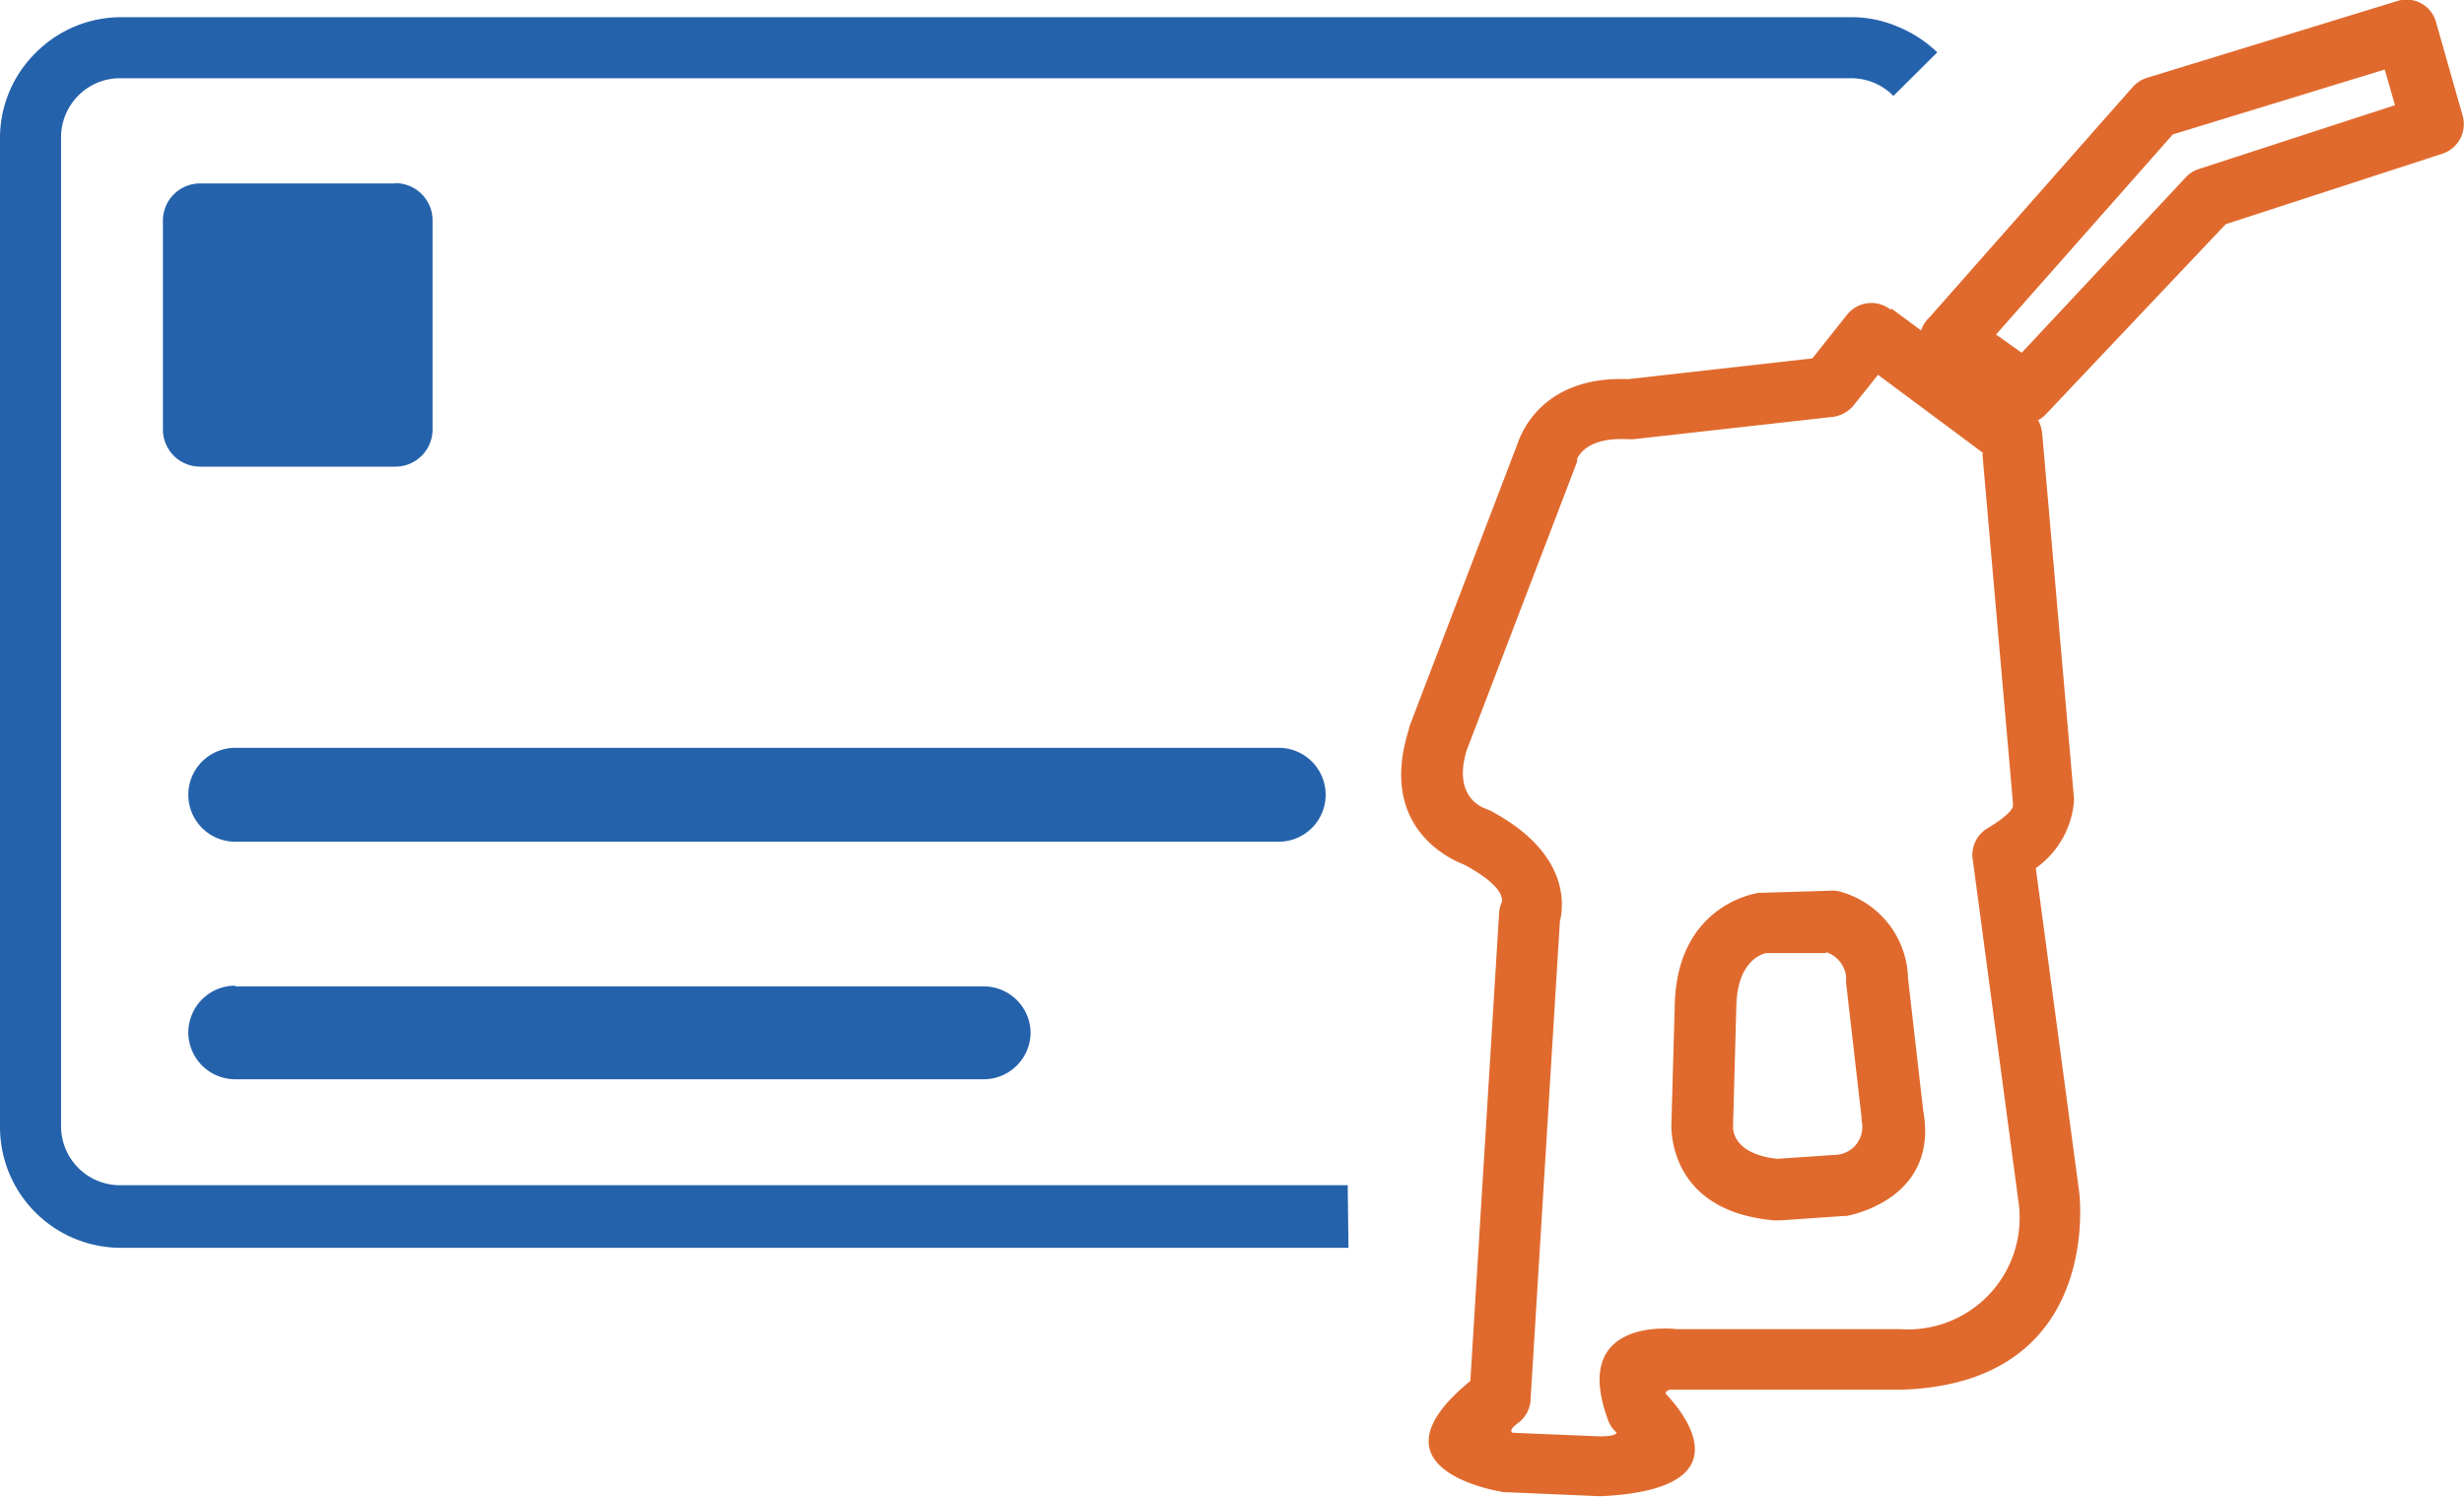
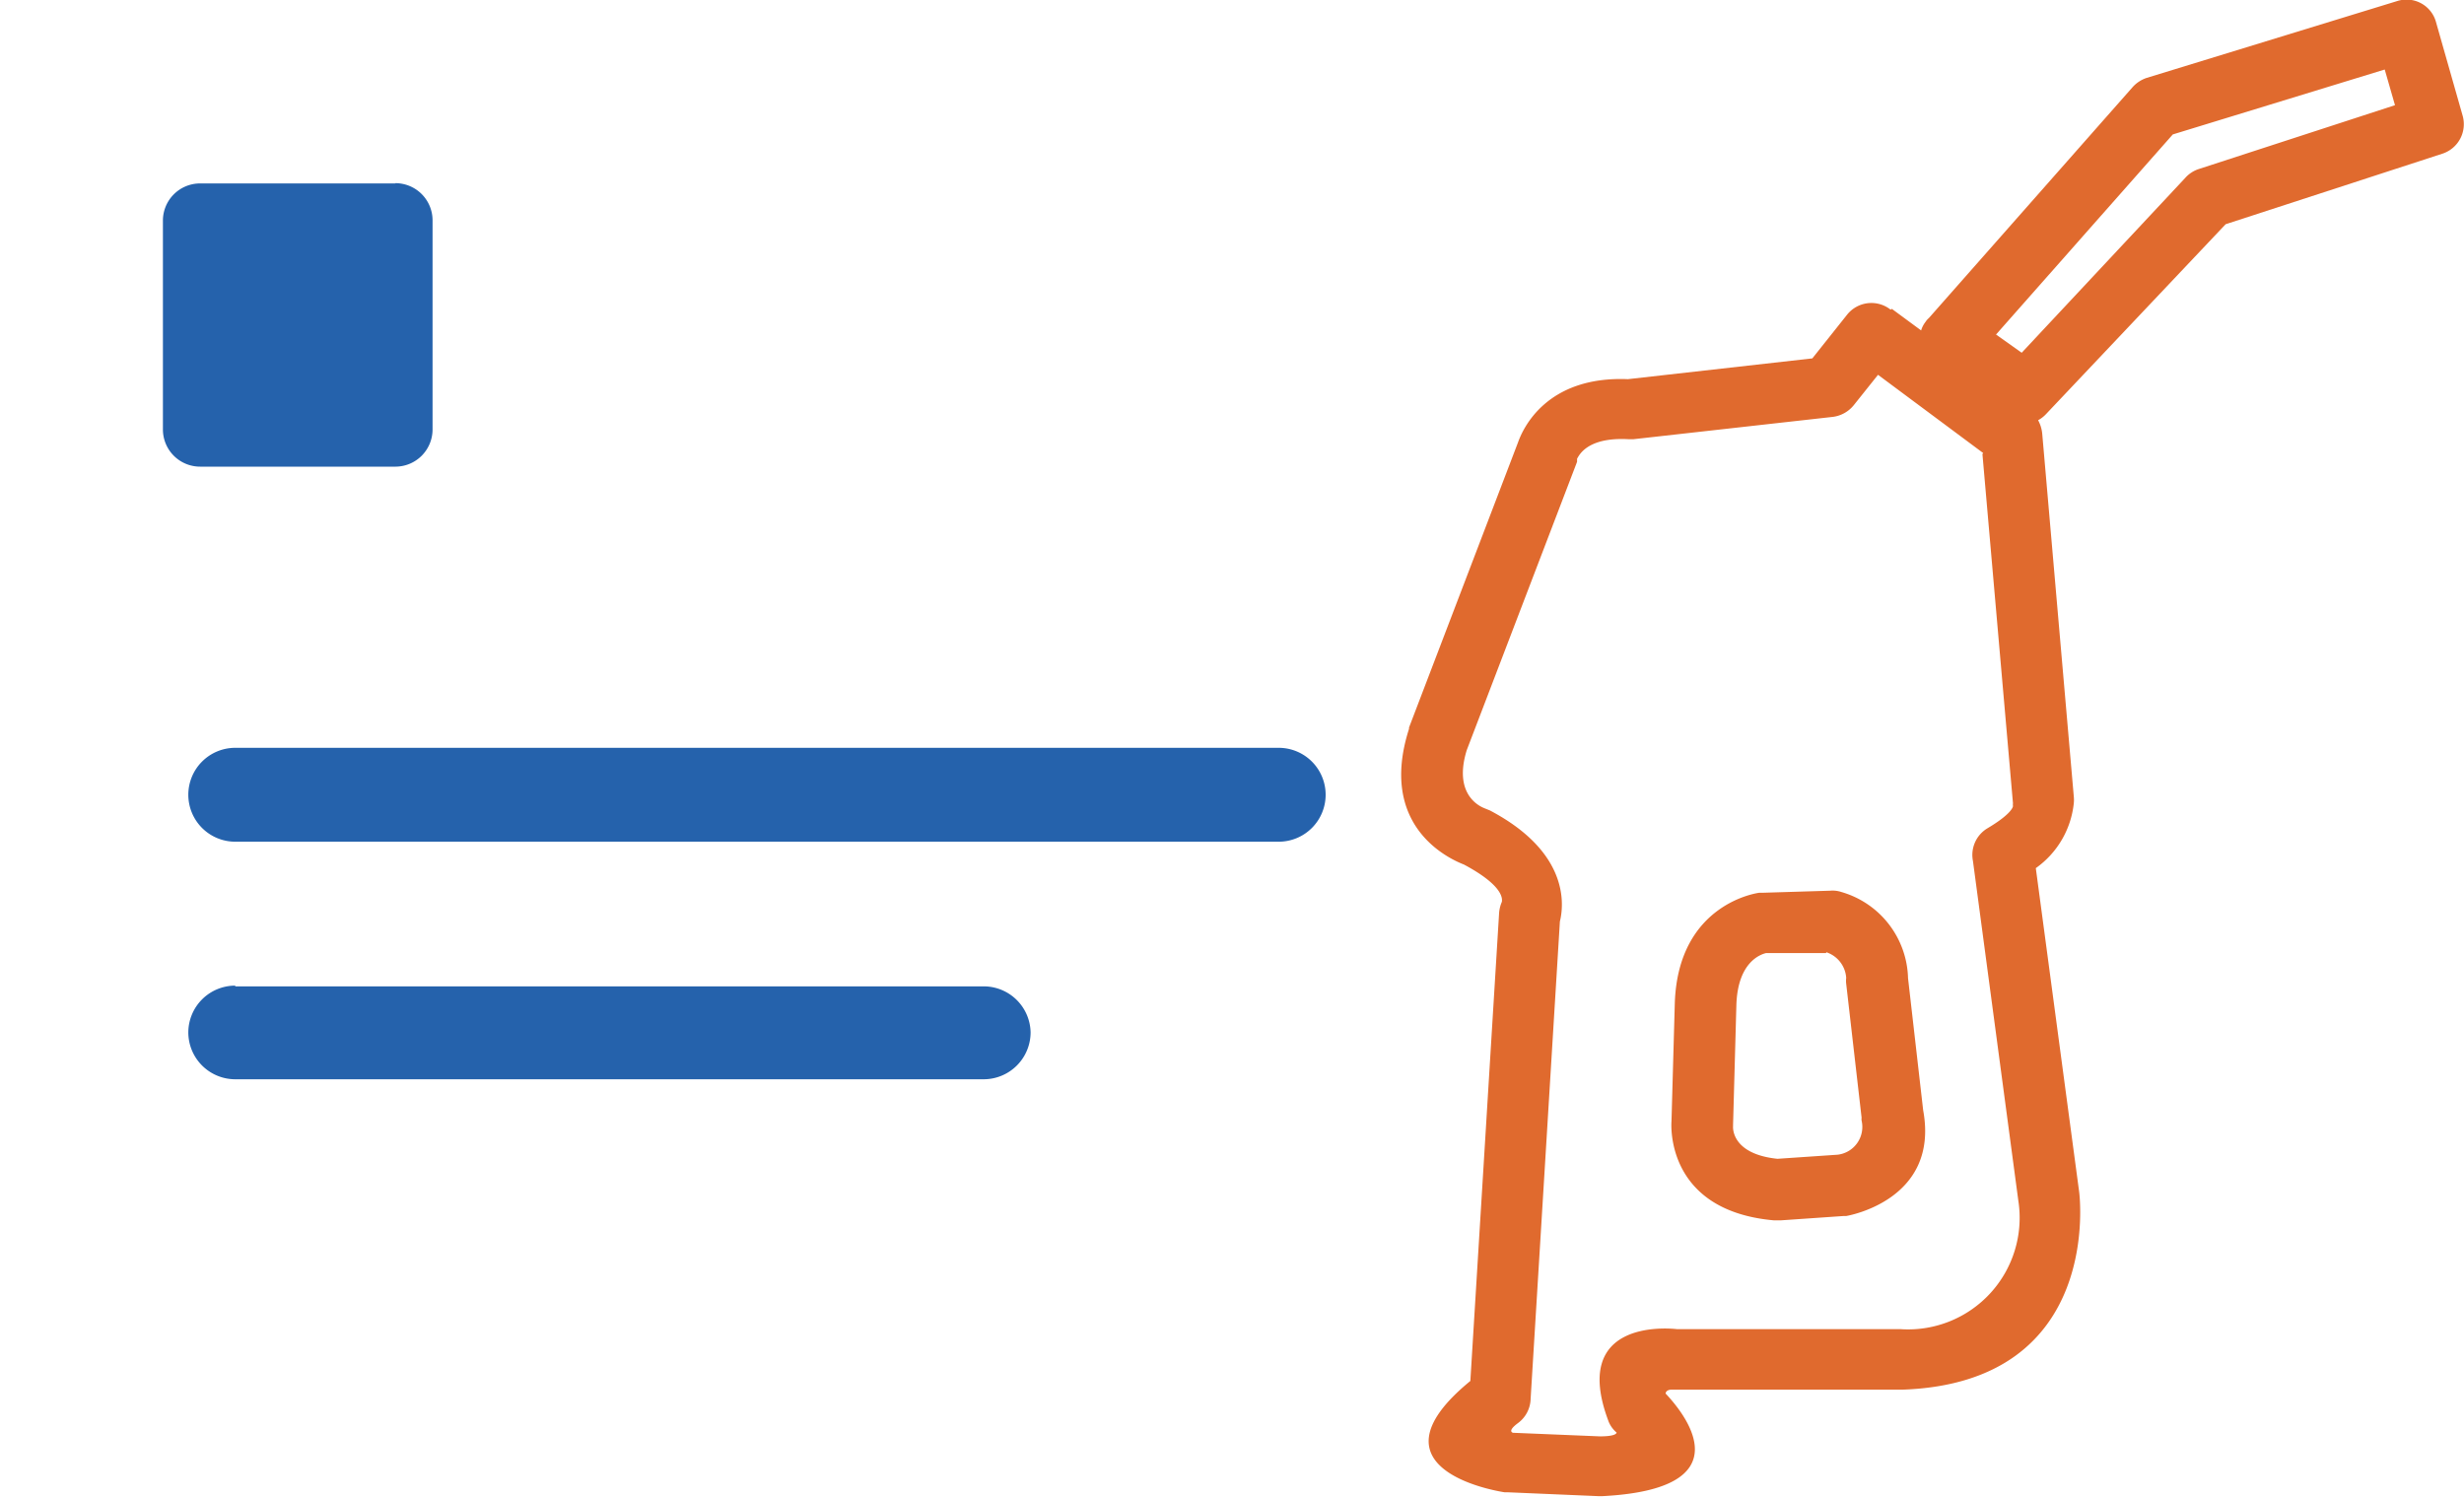
<svg xmlns="http://www.w3.org/2000/svg" id="Layer_1" data-name="Layer 1" viewBox="0 0 96.04 58.41">
  <defs>
    <style>.cls-1{fill:#2562ac;}.cls-1,.cls-2{fill-rule:evenodd;}.cls-2{fill:#e06a2e;}</style>
  </defs>
  <title>Desel-Card-Management</title>
-   <path class="cls-1" d="M687.39,403.4H639.54a4.71,4.71,0,0,1-4.71-4.71V360.14a4.66,4.66,0,0,1,1.39-3.32h0a4.69,4.69,0,0,1,3.33-1.39H707a4.56,4.56,0,0,1,1.8.37,4.9,4.9,0,0,1,1.54,1l-1.71,1.7a2.27,2.27,0,0,0-.75-.51,2.34,2.34,0,0,0-.88-.18h-67.5a2.27,2.27,0,0,0-1.62.68h0a2.3,2.3,0,0,0-.67,1.62v38.55a2.3,2.3,0,0,0,2.3,2.3h47.85Z" transform="translate(-634.83 -354.76)" />
  <path class="cls-1" d="M644,393.21h29.25A1.83,1.83,0,0,1,675,395h0a1.83,1.83,0,0,1-1.83,1.83H644a1.83,1.83,0,0,1-1.83-1.83h0a1.83,1.83,0,0,1,1.83-1.82Zm0-9.3h40.67a1.83,1.83,0,0,1,1.83,1.83h0a1.83,1.83,0,0,1-1.83,1.83H644a1.83,1.83,0,0,1-1.83-1.83h0a1.83,1.83,0,0,1,1.83-1.83Zm6.25-22h-7.62a1.45,1.45,0,0,0-1.45,1.44v8.15a1.45,1.45,0,0,0,1.45,1.45h7.62a1.45,1.45,0,0,0,1.44-1.45v-8.15A1.45,1.45,0,0,0,650.21,361.9Z" transform="translate(-634.83 -354.76)" />
  <path class="cls-2" d="M708.57,366.8l1.14.84a1,1,0,0,1,.17-.33.64.64,0,0,1,.13-.15l7.94-9a1.29,1.29,0,0,1,.54-.36h0l9.78-3a1.19,1.19,0,0,1,1.5.79v0h0l1.05,3.69a1.21,1.21,0,0,1-.79,1.47h0l-8.45,2.75-7,7.4a1.18,1.18,0,0,1-.31.24,1.37,1.37,0,0,1,.16.52h0l1.23,14.14a1.31,1.31,0,0,1,0,.28,3.55,3.55,0,0,1-1.48,2.52l1.69,12.62h0s1,7.45-6.91,7.71h-9s-.19,0-.21.15c.86.91,3,3.72-2.46,4h-.16l-3.52-.15h-.13s-5.66-.8-1.34-4.34l1.12-18.23a1.35,1.35,0,0,1,.11-.45c0-.06.15-.58-1.48-1.45-.62-.24-3.35-1.51-2.14-5.29l0-.05h0L694,372c.18-.51,1.09-2.59,4.28-2.46l7.19-.81,1.36-1.71a1.21,1.21,0,0,1,1.69-.19ZM719.52,360l-6.89,7.8,1,.71L720,361.7a1.2,1.2,0,0,1,.53-.35l7.65-2.49-.4-1.39L719.52,360Zm-7.39,12.42-4.1-3.05-.95,1.19a1.25,1.25,0,0,1-.81.45l-7.77.87h-.2c-1.66-.09-1.94.68-2,.76l0,.12L692,384c-.58,1.88.7,2.26.7,2.27h0l.2.08c3,1.58,2.92,3.56,2.73,4.33l-1.14,18.6a1.21,1.21,0,0,1-.49.95c-.38.28-.26.36-.2.38l3.39.14c.61,0,.65-.12.65-.15a1.09,1.09,0,0,1-.33-.48c-1.44-3.88,2.24-3.6,2.68-3.55h8.71a4.35,4.35,0,0,0,4.6-5h0l-1.77-13.25a1.21,1.21,0,0,1,.56-1.27c.91-.54,1-.82,1-.87a.41.41,0,0,1,0-.11l-1.19-13.61ZM706,391.91l-2.33,0c-.21.05-1.1.34-1.16,2h0l-.13,4.7v.06h0s-.1,1.07,1.73,1.26l2.35-.16a1.09,1.09,0,0,0,.93-1.33.36.36,0,0,1,0-.11h0l-.6-5.22a.89.89,0,0,1,0-.23,1.13,1.13,0,0,0-.77-1Zm-2.47-2.35h-.13s-3.15.38-3.29,4.28v0l-.13,4.63h0s-.31,3.48,4,3.86h.25l2.46-.17h.1s3.65-.59,3-4.12l-.59-5.15a3.59,3.59,0,0,0-2.6-3.36,1.09,1.09,0,0,0-.44-.05Z" transform="translate(-634.83 -354.76)" />
</svg>